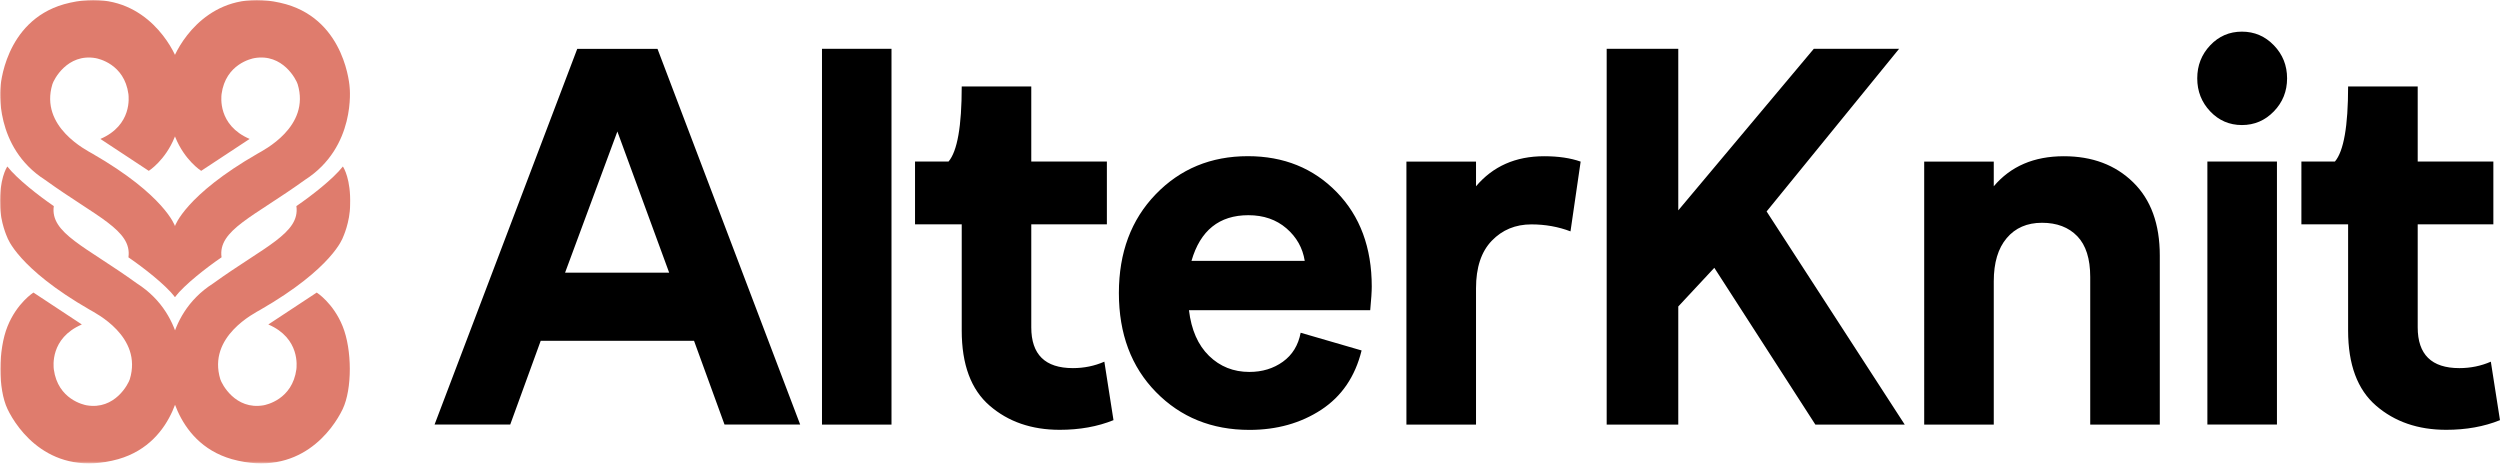
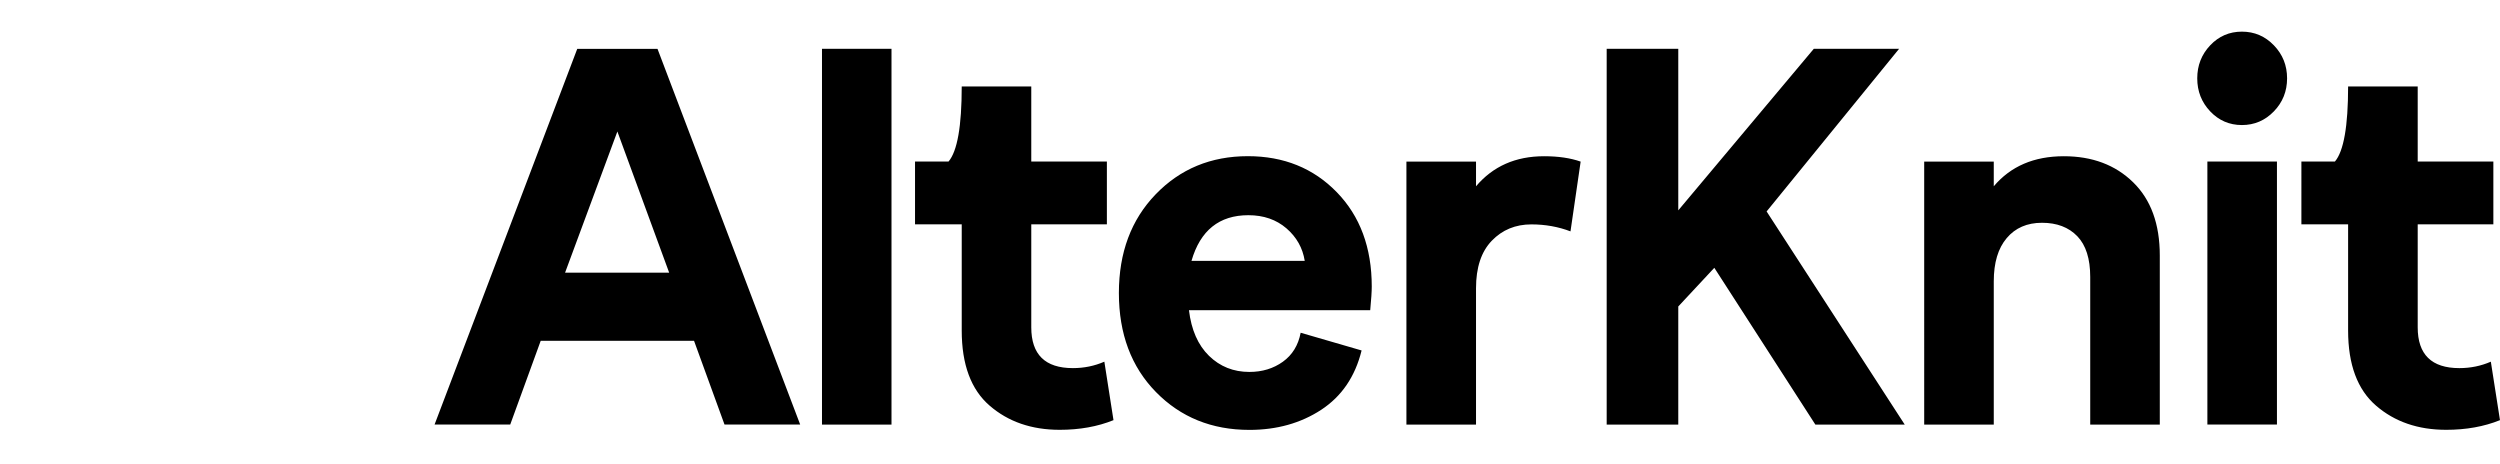
<svg xmlns="http://www.w3.org/2000/svg" fill="none" viewBox="0 0 1179 219">
  <mask id="a" x="0" y="0" width="1180" height="219" style="mask-type:alpha" maskUnits="userSpaceOnUse">
-     <path d="M.017 218.53h1179V.01H.017v218.52z" clip-rule="evenodd" fill="#000" fill-rule="evenodd" />
-   </mask>
+     </mask>
  <g clip-rule="evenodd" fill="#DF7C6D" fill-rule="evenodd" mask="url(#a)">
-     <path d="m117.72 65.519-22.843 15.05s-7.788-4.914-12.228-15.912c-4.449-10.989-4.543-29.563 0-39.067C87.2 16.086 102.965-6.856 134.91 2c28.3 8.114 29.991 39.28 29.991 39.28s3.159 28.07-21.101 43.555c-24.252 17.499-41.134 23.693-39.315 36.507-7.054 4.829-17.31 12.781-21.93 18.677-.384-.504-4.432-5.623-4.022-17.474 0-8.318 4.022-16.039 4.022-16.039s4.748-14.41 38.914-34.051c2.528-1.493 25.064-12.602 18.898-32.771-.606-2.03-6.968-14.624-20.418-12.277-1.118.213-13.543 2.67-15.464 16.978-.103 1.169-1.922 14.615 13.236 21.133" />
-     <path d="m47.34 65.523 22.824 15.051s7.781-4.915 12.218-15.913c4.437-10.99 4.54-29.564 0-39.069C77.834 16.087 62.084-6.856 30.165 2 1.889 10.114.2 41.291.2 41.291s-3.157 28.071 21.083 43.557c24.231 17.5 41.1 23.694 39.282 36.51 7.048 4.83 17.295 12.773 21.911 18.678.384-.504 4.42-5.623 4.019-17.475 0-8.319-4.019-16.04-4.019-16.04s-4.744-14.412-38.881-34.053c-2.526-1.493-25.042-12.602-18.882-32.773.606-2.03 6.962-14.624 20.4-12.278 1.118.213 13.532 2.67 15.452 16.971.102 1.169 1.92 14.616-13.225 21.135M126.54 153.02l22.835-15.05s7.786 4.914 12.225 15.912c4.448 10.989 4.542 29.563 0 39.067-4.55 9.504-20.309 32.446-52.245 23.59-28.29-8.113-29.98-39.28-29.98-39.28s-3.15-28.07 21.094-43.555c24.244-17.499 41.121-23.693 39.303-36.507 7.051-4.829 17.303-12.781 21.922-18.676.384.503 3.824 6.117 3.414 17.968 0 8.319-3.414 15.545-3.414 15.545s-4.747 14.411-38.902 34.051c-2.527 1.493-25.055 12.601-18.892 32.77.607 2.031 6.966 14.624 20.412 12.278 1.118-.214 13.539-2.671 15.46-16.979.102-1.168 1.92-14.615-13.232-21.133" />
+     <path d="m47.34 65.523 22.824 15.051s7.781-4.915 12.218-15.913c4.437-10.99 4.54-29.564 0-39.069C77.834 16.087 62.084-6.856 30.165 2 1.889 10.114.2 41.291.2 41.291s-3.157 28.071 21.083 43.557c24.231 17.5 41.1 23.694 39.282 36.51 7.048 4.83 17.295 12.773 21.911 18.678.384-.504 4.42-5.623 4.019-17.475 0-8.319-4.019-16.04-4.019-16.04s-4.744-14.412-38.881-34.053M126.54 153.02l22.835-15.05s7.786 4.914 12.225 15.912c4.448 10.989 4.542 29.563 0 39.067-4.55 9.504-20.309 32.446-52.245 23.59-28.29-8.113-29.98-39.28-29.98-39.28s-3.15-28.07 21.094-43.555c24.244-17.499 41.121-23.693 39.303-36.507 7.051-4.829 17.303-12.781 21.922-18.676.384.503 3.824 6.117 3.414 17.968 0 8.319-3.414 15.545-3.414 15.545s-4.747 14.411-38.902 34.051c-2.527 1.493-25.055 12.601-18.892 32.77.607 2.031 6.966 14.624 20.412 12.278 1.118-.214 13.539-2.671 15.46-16.979.102-1.168 1.92-14.615-13.232-21.133" />
    <path d="m38.592 153.02-22.817-15.05s-7.779 4.914-12.214 15.912c-4.444 10.989-4.546 29.563 0 39.067 4.546 9.504 20.292 32.446 52.201 23.59 28.267-8.113 29.956-39.28 29.956-39.28s3.147-28.07-21.077-43.555c-24.224-17.499-41.087-23.693-39.27-36.507-7.045-4.829-17.289-12.781-21.904-18.676-.384.503-3.821 6.117-3.412 17.968 0 8.319 3.412 15.545 3.412 15.545s4.742 14.411 38.869 34.051c2.525 1.493 25.034 12.601 18.876 32.77-.606 2.031-6.96 14.624-20.394 12.278-1.117-.214-13.528-2.671-15.447-16.979-.102-1.168-1.92-14.615 13.221-21.133" />
  </g>
  <path d="M266.49 128.58h49.085l-24.423-66.569-24.662 66.569zm43.582-105.55 67.286 177.18H341.68l-14.37-39.484h-72.313l-14.37 39.484h-35.679l67.287-177.18h37.837zM387.65 22.999h32.779v177.23H387.65V22.999zM499.75 202.7c-13.247 0-24.259-3.796-33.028-11.388-8.786-7.584-13.171-19.39-13.171-35.427v-50.091h-22.024V76.185h15.806c4.146-4.888 6.218-16.694 6.218-35.418h32.799v35.418h35.655v29.609H486.35v48.581c0 12.821 6.534 19.228 19.619 19.228 5.263 0 10.21-1.015 14.842-3.037l4.308 27.579c-7.498 3.037-15.96 4.555-25.369 4.555M561.91 123.01h53.402c-.964-6.076-3.831-11.179-8.618-15.317-4.796-4.131-10.778-6.204-17.963-6.204-13.731 0-22.674 7.176-26.821 21.521m27.298 79.728c-17.724 0-32.41-5.948-44.058-17.843-11.657-11.896-17.485-27.461-17.485-46.704 0-19.064 5.786-34.586 17.366-46.567 11.571-11.981 26.061-17.971 43.461-17.971 16.913 0 30.891 5.65 41.907 16.956 11.009 11.307 16.521 26.155 16.521 44.554 0 2.355-.247 6.067-.725 11.136h-85.48c1.11 9.276 4.267 16.452 9.455 21.513 5.189 5.06 11.537 7.594 19.038 7.594 6.068 0 11.333-1.604 15.804-4.812 4.463-3.209 7.262-7.766 8.38-13.671l28.741 8.354c-3.038 12.323-9.387 21.641-19.038 27.973-9.66 6.323-20.958 9.489-33.887 9.489M728.19 73.679c6.71 0 12.455.845 17.244 2.534l-4.789 32.904c-5.745-2.193-11.9-3.294-18.448-3.294-7.504 0-13.736 2.577-18.687 7.723-4.952 5.145-7.419 12.612-7.419 22.4v64.288h-32.824V76.214h32.824v11.64c7.982-9.447 18.688-14.175 32.099-14.175M757.71 200.23V23h33.765v76.207L855.404 23h40.224l-62.495 76.719 65.132 100.51h-42.144l-47.648-73.928-16.998 18.232v55.696H757.71zM973.3 73.679c13.414 0 24.302 4.096 32.679 12.279 8.39 8.183 12.58 19.703 12.58 34.551v79.725H985.75v-69.605c0-8.61-2.031-15.018-6.101-19.234-4.079-4.223-9.625-6.331-16.648-6.331s-12.569 2.406-16.631 7.219c-4.079 4.804-6.109 11.596-6.109 20.369v67.582h-32.81V76.214h32.81v11.639c7.978-9.446 18.994-14.174 33.039-14.174M1041 76.176h32.81v124.03H1041V76.176zm31.37-23.663c-4.15 4.3-9.18 6.46-15.08 6.46-5.91 0-10.9-2.16-14.97-6.46s-6.1-9.49-6.1-15.565 2.03-11.264 6.1-15.565c4.07-4.31 9.06-6.46 14.97-6.46 5.9 0 10.93 2.15 15.08 6.46 4.15 4.3 6.22 9.49 6.22 15.565s-2.07 11.264-6.22 15.565M1153.6 202.7c-13.25 0-24.27-3.796-33.05-11.388-8.79-7.584-13.18-19.39-13.18-35.427v-50.091h-22.03V76.185h15.81c4.15-4.888 6.22-16.694 6.22-35.418h32.82v35.418h35.68v29.609h-35.68v48.581c0 12.821 6.54 19.228 19.63 19.228 5.28 0 10.22-1.015 14.86-3.037l4.31 27.579c-7.51 3.037-15.97 4.555-25.39 4.555" clip-rule="evenodd" fill="#000" fill-rule="evenodd" />
</svg>